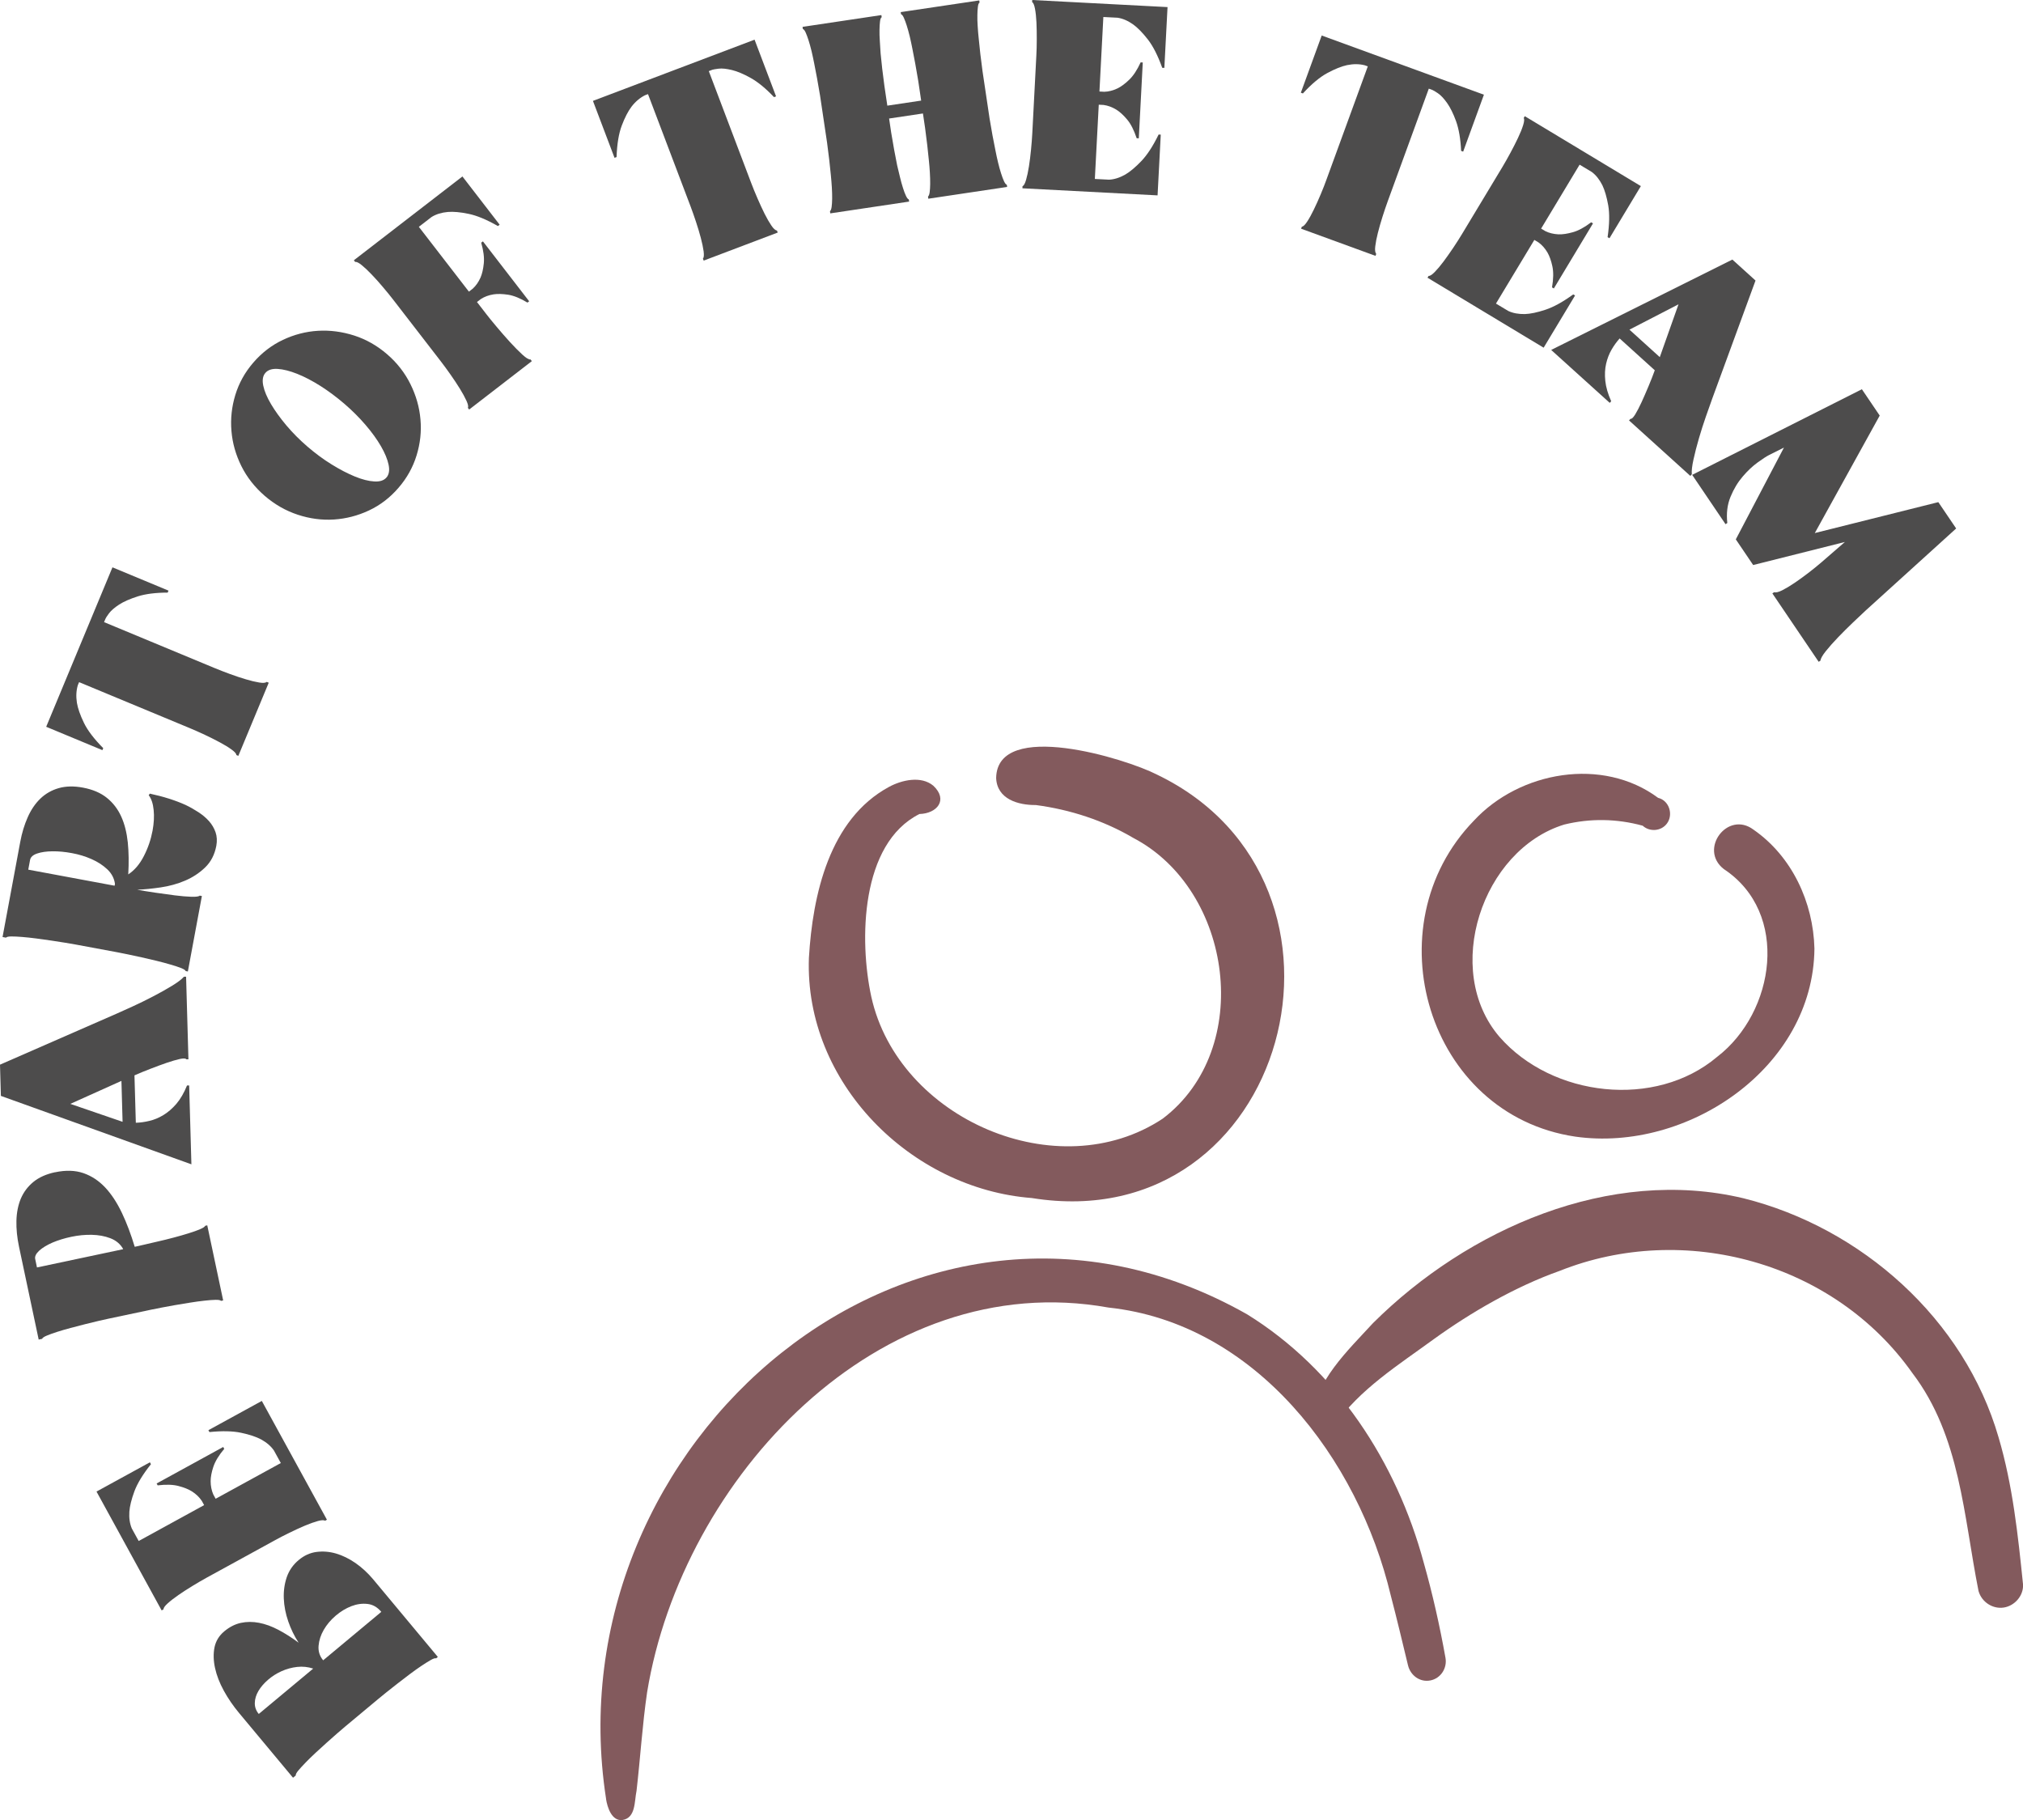
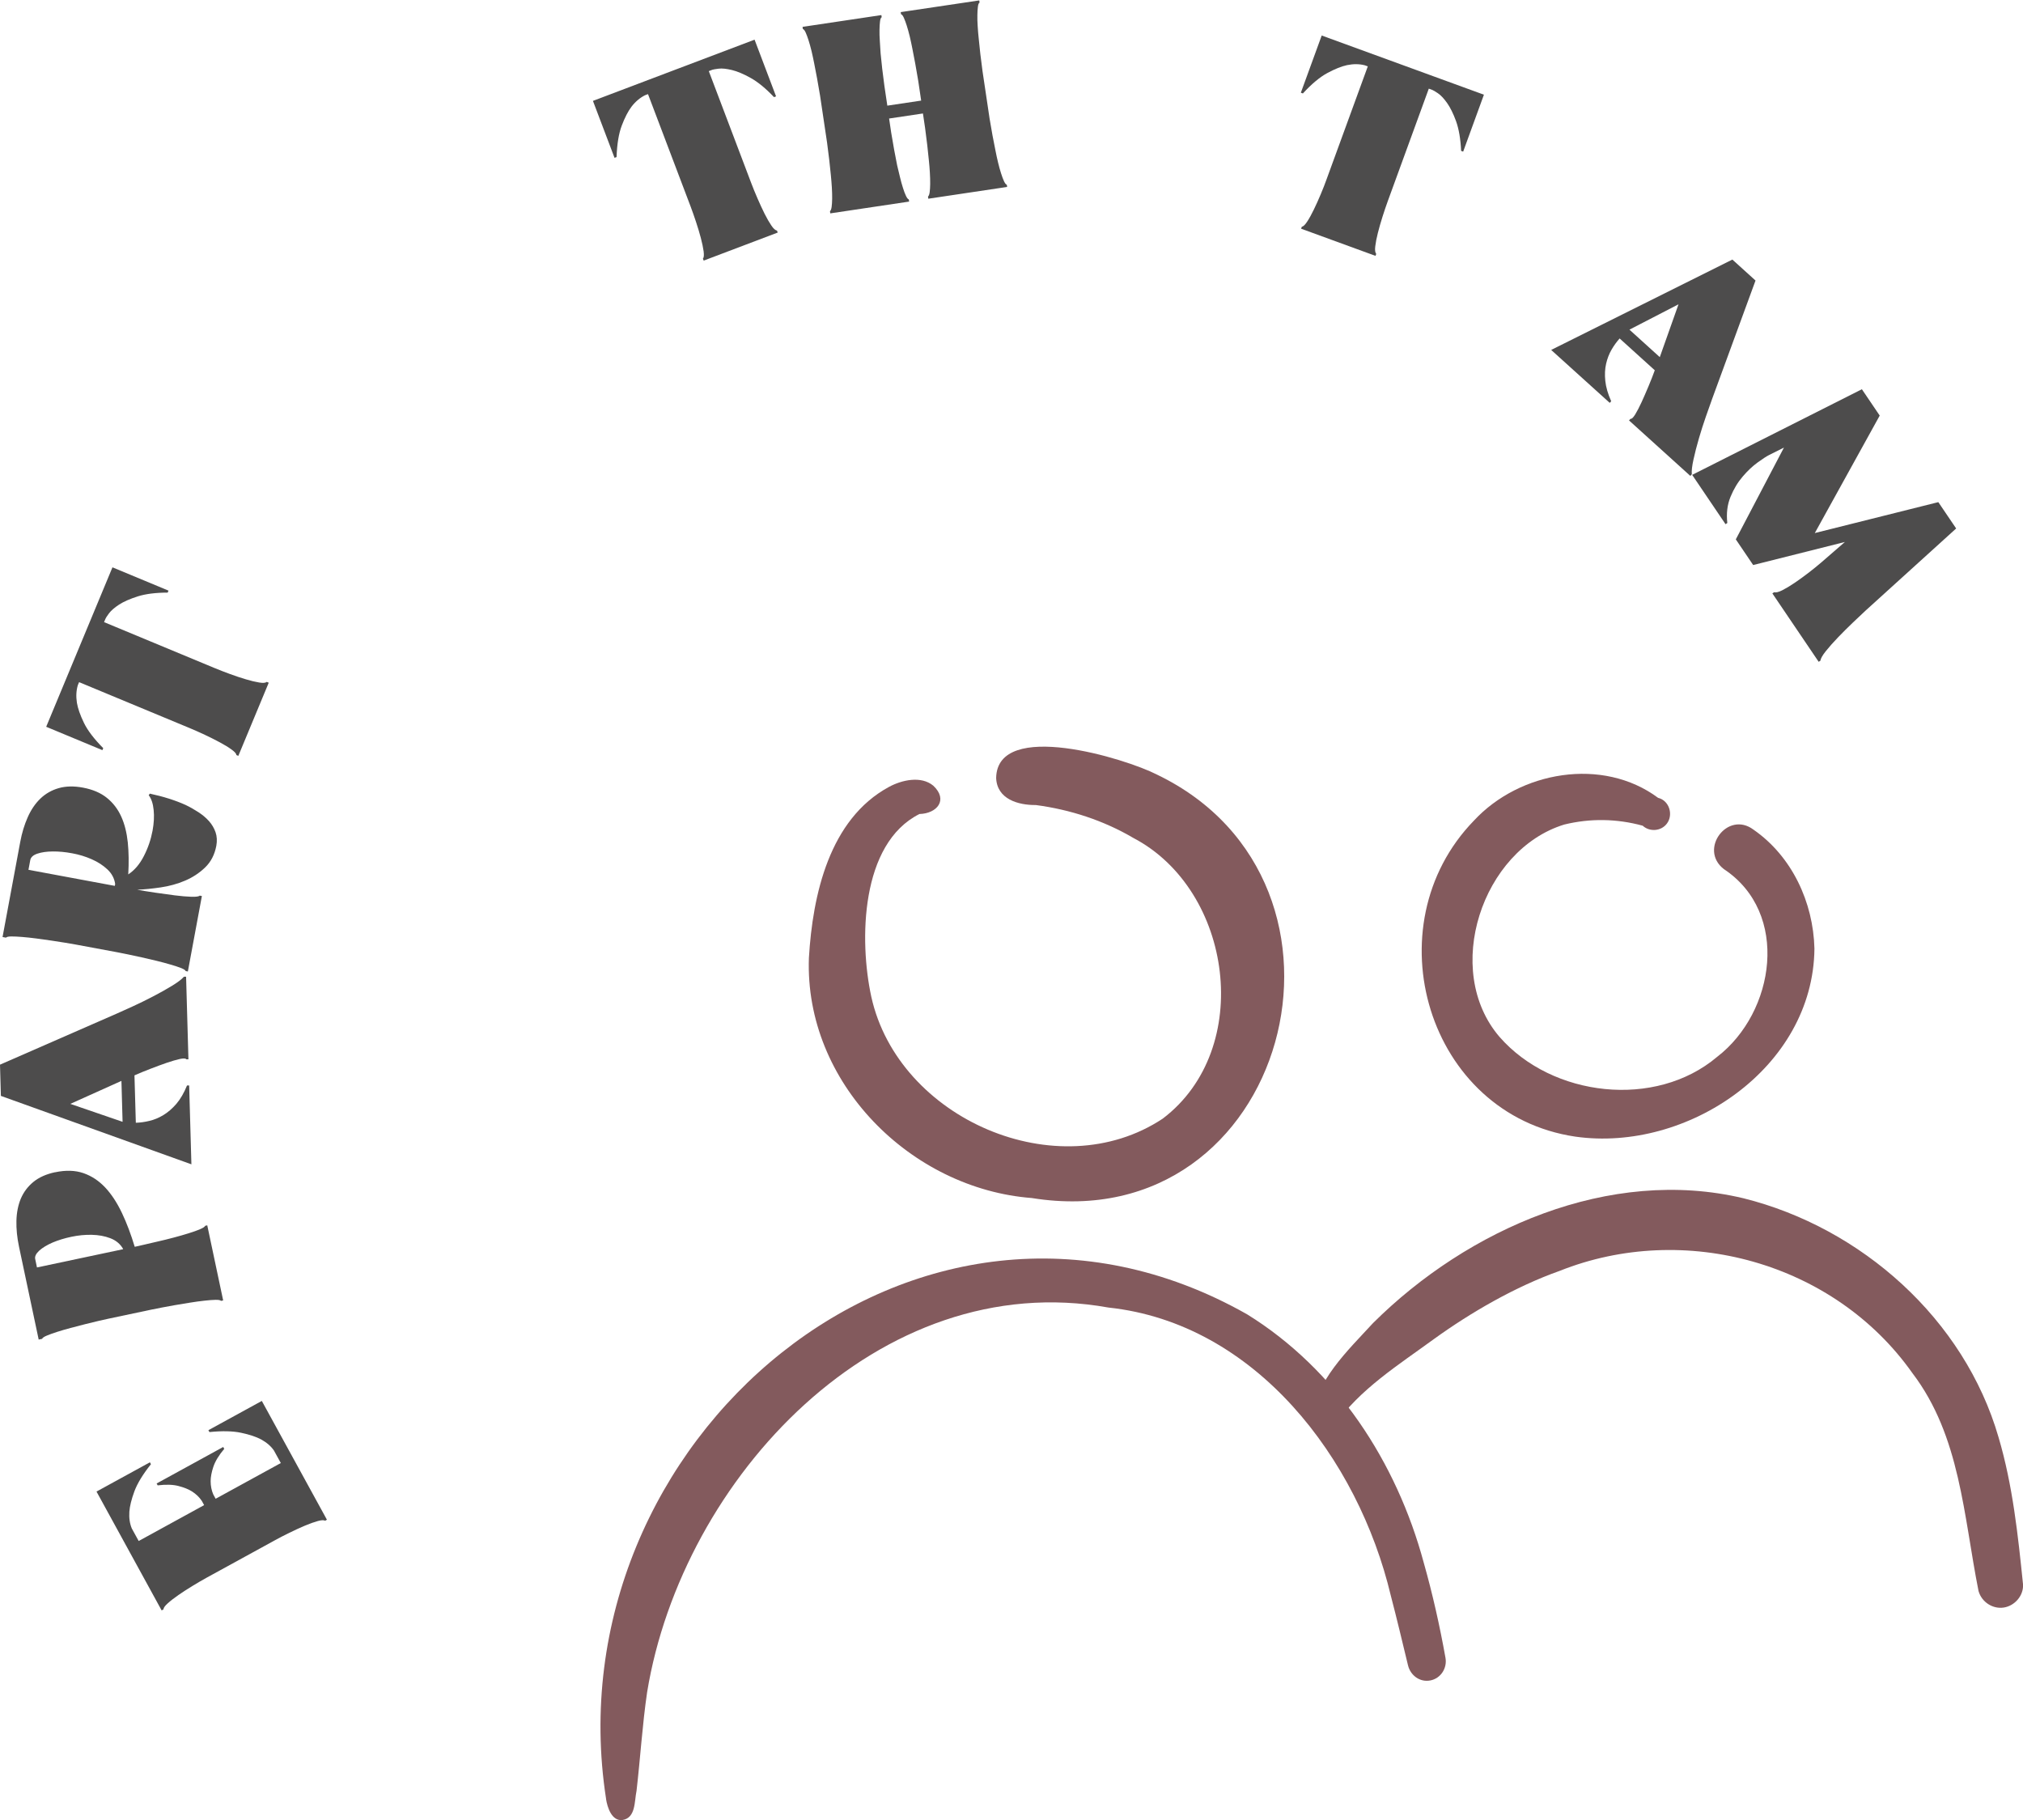
<svg xmlns="http://www.w3.org/2000/svg" id="Ebene_2" data-name="Ebene 2" viewBox="0 0 387.99 349.05">
  <defs>
    <style>      .cls-1 {        fill: #835a5d;      }      .cls-1, .cls-2 {        stroke-width: 0px;      }      .cls-2 {        fill: #4d4c4c;      }    </style>
  </defs>
  <g id="Ebene_1-2" data-name="Ebene 1">
    <g>
-       <path class="cls-2" d="m57.26,315.01c-.82-1.25-1.47-2.6-1.98-4.07-.5-1.46-.79-2.92-.85-4.37-.06-1.45.13-2.82.57-4.11.45-1.29,1.21-2.39,2.3-3.29,1.03-.86,2.16-1.38,3.39-1.54s2.48-.07,3.75.3c1.27.37,2.53.99,3.76,1.84,1.23.86,2.35,1.9,3.37,3.11l12.4,14.88-.32.27c-.19-.07-.54.04-1.04.33-.5.28-1.1.66-1.79,1.12-.69.46-1.43.99-2.23,1.59-.8.6-1.58,1.19-2.34,1.79s-1.47,1.15-2.13,1.68c-.66.53-1.19.96-1.58,1.29l-6.31,5.26c-.4.33-.91.77-1.53,1.31-.62.54-1.29,1.13-1.99,1.76-.71.63-1.42,1.28-2.14,1.95-.72.67-1.37,1.3-1.95,1.9-.58.6-1.05,1.11-1.41,1.54-.36.43-.52.75-.49.95l-.52.43-10.35-12.42c-1.15-1.38-2.12-2.8-2.93-4.28-.81-1.48-1.37-2.93-1.68-4.35-.31-1.42-.34-2.74-.1-3.95.25-1.21.87-2.24,1.88-3.08,1.01-.84,2.07-1.38,3.19-1.62,1.12-.24,2.28-.24,3.48-.01,1.2.23,2.44.68,3.71,1.35,1.27.67,2.56,1.49,3.87,2.46Zm2.81,4.99c-1-.33-2.03-.44-3.09-.32-1.06.12-2.06.4-3.01.83-.94.43-1.8.97-2.57,1.64s-1.38,1.37-1.83,2.13-.68,1.52-.7,2.3.23,1.49.76,2.12l10.44-8.7Zm13.06-10.88c-.75-.9-1.63-1.41-2.65-1.52-1.02-.12-2.05.03-3.1.43-1.05.41-2.06,1.02-3.01,1.83-.95.82-1.71,1.72-2.28,2.71-.57.99-.9,2-.99,3.05-.09,1.04.2,1.98.88,2.79l11.15-9.29Z" />
      <path class="cls-2" d="m50.21,268.66l12.49,22.79-.36.2c-.21-.16-.67-.14-1.38.05-.72.2-1.54.49-2.49.89-.94.4-1.92.85-2.94,1.35-1.02.5-1.94.97-2.75,1.42l-13.14,7.2c-.82.45-1.71.97-2.68,1.56-.97.59-1.88,1.18-2.72,1.76-.84.58-1.54,1.12-2.09,1.62-.55.5-.81.88-.79,1.14l-.36.2-12.49-22.79,10.24-5.61.2.36c-1.56,1.96-2.62,3.7-3.18,5.22-.56,1.52-.88,2.82-.96,3.89-.08,1.22.08,2.29.47,3.22l1.32,2.4,12.55-6.88-.45-.82c-.46-.69-1.08-1.29-1.87-1.8-.66-.42-1.53-.77-2.61-1.05-1.07-.28-2.4-.31-3.98-.12l-.2-.36,12.77-7,.2.36c-1.05,1.24-1.74,2.39-2.09,3.44-.35,1.05-.52,1.97-.52,2.76,0,.94.18,1.79.51,2.55l.45.82,12.5-6.85-1.32-2.4c-.57-.83-1.39-1.54-2.46-2.13-.94-.5-2.22-.93-3.82-1.27s-3.63-.39-6.09-.14l-.2-.36,10.24-5.61Z" />
      <path class="cls-2" d="m10.55,224.82c2.06-.44,3.87-.38,5.45.16,1.58.55,2.97,1.47,4.18,2.76,1.21,1.29,2.27,2.92,3.2,4.87.93,1.95,1.74,4.12,2.46,6.5.37-.08.96-.21,1.76-.4.81-.19,1.7-.39,2.67-.62.97-.22,1.99-.47,3.04-.75,1.05-.28,2.01-.55,2.89-.83.88-.27,1.6-.53,2.18-.78.58-.25.91-.46.97-.65l.4-.09,3.05,14.4-.4.09c-.14-.15-.49-.21-1.07-.2s-1.28.07-2.11.16c-.83.09-1.73.21-2.72.37-.99.16-1.96.32-2.91.48-.95.17-1.84.33-2.67.49-.83.16-1.5.29-2,.4l-8.04,1.7c-.5.11-1.16.25-1.97.44-.8.19-1.67.4-2.59.63-.92.23-1.85.47-2.8.73-.95.25-1.82.51-2.61.76-.79.26-1.44.49-1.96.71-.52.22-.81.42-.87.61l-.66.14-3.78-17.84c-.36-1.72-.53-3.37-.49-4.94.04-1.57.32-2.99.84-4.24.53-1.25,1.33-2.32,2.41-3.21,1.08-.88,2.46-1.5,4.15-1.86Zm13.06,14.76l-.02-.1c-.55-.94-1.36-1.61-2.44-2.02-1.07-.41-2.25-.62-3.54-.65-1.29-.03-2.6.1-3.93.38-1.33.28-2.53.65-3.59,1.1-1.06.46-1.91.97-2.55,1.54-.63.58-.9,1.12-.79,1.62l.34,1.62,16.52-3.5Z" />
      <path class="cls-2" d="m22.36,194.4c.75-.33,1.77-.79,3.06-1.38s2.6-1.23,3.92-1.92c1.33-.69,2.54-1.37,3.64-2.04,1.1-.67,1.87-1.25,2.3-1.75h.41s.45,15.84.45,15.84h-.41c-.11-.19-.52-.21-1.24-.06-.72.16-1.56.41-2.54.74-.97.34-2.01.72-3.12,1.15-1.11.43-2.12.84-3.04,1.25l.26,9.09c.83-.02,1.69-.14,2.6-.36.91-.21,1.8-.58,2.68-1.11s1.71-1.25,2.5-2.16c.78-.92,1.46-2.09,2.04-3.52h.41s.43,15.12.43,15.12L.17,210.17l-.17-5.99,22.36-9.78Zm.93,12.89l-9.8,4.41,10.02,3.44-.22-7.85Z" />
-       <path class="cls-2" d="m28.69,152.19c2.63.56,4.93,1.29,6.9,2.18.84.4,1.65.86,2.45,1.38.8.52,1.48,1.09,2.04,1.72s.98,1.34,1.26,2.13c.27.79.32,1.65.15,2.6-.32,1.69-1.03,3.08-2.14,4.15-1.11,1.07-2.4,1.92-3.86,2.54-1.46.62-3.01,1.05-4.65,1.29-1.64.24-3.15.39-4.52.45.98.18,2.13.37,3.44.56,1.31.19,2.57.37,3.77.52,1.2.15,2.25.24,3.16.27.91.03,1.45-.05,1.62-.22l.41.08-2.69,14.47-.41-.08c-.07-.19-.38-.38-.91-.59-.54-.21-1.21-.43-2.01-.66-.8-.24-1.68-.47-2.65-.71-.97-.23-1.93-.46-2.87-.67-.94-.21-1.83-.4-2.65-.57s-1.49-.3-2-.4l-8.07-1.5c-.51-.09-1.17-.21-1.99-.34-.82-.13-1.69-.27-2.63-.41-.94-.14-1.89-.27-2.87-.4-.97-.13-1.88-.22-2.7-.29-.83-.07-1.52-.1-2.08-.1s-.91.08-1.04.23l-.66-.12,3.39-18.23c.32-1.73.8-3.31,1.44-4.75.64-1.44,1.45-2.63,2.43-3.57.98-.94,2.15-1.61,3.5-2,1.35-.39,2.91-.43,4.67-.1,1.86.35,3.39,1,4.58,1.96,1.19.96,2.1,2.15,2.75,3.58s1.06,3.09,1.26,4.96c.19,1.88.22,3.92.09,6.14,1.2-.79,2.2-1.96,2.99-3.51.8-1.55,1.35-3.17,1.67-4.87.26-1.42.34-2.75.21-3.98-.12-1.23-.44-2.17-.95-2.83l.21-.28Zm-6.64,17.32c-.15-1.08-.64-2.01-1.48-2.8s-1.84-1.44-3.03-1.96c-1.18-.52-2.43-.9-3.75-1.14-1.32-.25-2.56-.36-3.72-.35-1.16.01-2.14.15-2.94.42s-1.25.68-1.36,1.22l-.35,1.88,16.56,3.08.07-.35Z" />
+       <path class="cls-2" d="m28.69,152.19c2.63.56,4.93,1.29,6.9,2.18.84.4,1.65.86,2.45,1.38.8.52,1.48,1.09,2.04,1.72s.98,1.34,1.26,2.13c.27.79.32,1.65.15,2.6-.32,1.69-1.03,3.08-2.14,4.15-1.11,1.07-2.4,1.92-3.86,2.54-1.46.62-3.01,1.05-4.65,1.29-1.64.24-3.15.39-4.52.45.98.18,2.13.37,3.44.56,1.31.19,2.57.37,3.77.52,1.2.15,2.25.24,3.16.27.91.03,1.45-.05,1.62-.22l.41.08-2.69,14.47-.41-.08c-.07-.19-.38-.38-.91-.59-.54-.21-1.21-.43-2.01-.66-.8-.24-1.68-.47-2.65-.71-.97-.23-1.93-.46-2.87-.67-.94-.21-1.83-.4-2.65-.57s-1.49-.3-2-.4l-8.07-1.5c-.51-.09-1.17-.21-1.99-.34-.82-.13-1.69-.27-2.63-.41-.94-.14-1.89-.27-2.87-.4-.97-.13-1.88-.22-2.7-.29-.83-.07-1.52-.1-2.08-.1s-.91.08-1.04.23l-.66-.12,3.39-18.23c.32-1.73.8-3.31,1.44-4.75.64-1.44,1.45-2.63,2.43-3.57.98-.94,2.15-1.61,3.5-2,1.35-.39,2.91-.43,4.67-.1,1.86.35,3.39,1,4.58,1.96,1.19.96,2.1,2.15,2.75,3.58s1.06,3.09,1.26,4.96c.19,1.88.22,3.92.09,6.14,1.2-.79,2.2-1.96,2.99-3.51.8-1.55,1.35-3.17,1.67-4.87.26-1.42.34-2.75.21-3.98-.12-1.23-.44-2.17-.95-2.83l.21-.28m-6.64,17.32c-.15-1.08-.64-2.01-1.48-2.8s-1.84-1.44-3.03-1.96c-1.18-.52-2.43-.9-3.75-1.14-1.32-.25-2.56-.36-3.72-.35-1.16.01-2.14.15-2.94.42s-1.25.68-1.36,1.22l-.35,1.88,16.56,3.08.07-.35Z" />
      <path class="cls-2" d="m21.59,108.81l10.73,4.46-.16.38c-2.32,0-4.23.25-5.73.72-1.5.48-2.7,1-3.59,1.58-.89.58-1.53,1.14-1.92,1.66-.39.53-.62.87-.68,1.03l-.28.67,21.18,8.8c.89.37,1.88.75,2.96,1.15,1.09.4,2.11.74,3.07,1.02.96.29,1.81.49,2.54.61.73.12,1.22.08,1.45-.12l.38.16-5.83,14.03-.38-.16c0-.26-.3-.61-.91-1.05-.6-.44-1.35-.9-2.25-1.38-.9-.48-1.86-.97-2.89-1.45-1.03-.48-1.97-.9-2.83-1.26l-21.28-8.84-.24.57c-.31,1.03-.37,2.16-.18,3.39.18,1.08.63,2.36,1.34,3.83.71,1.47,1.95,3.1,3.71,4.87l-.16.38-10.78-4.48,12.71-30.58Z" />
-       <path class="cls-2" d="m48.59,69.53c1.62-1.88,3.51-3.33,5.67-4.35,2.16-1.02,4.4-1.6,6.72-1.74s4.63.17,6.93.9c2.3.74,4.42,1.94,6.34,3.6,1.9,1.64,3.39,3.55,4.47,5.73,1.08,2.18,1.72,4.43,1.92,6.75.21,2.32-.04,4.62-.74,6.9-.7,2.29-1.86,4.37-3.48,6.24-1.62,1.88-3.5,3.32-5.65,4.33-2.15,1.01-4.39,1.59-6.72,1.74-2.33.15-4.65-.16-6.95-.92-2.3-.76-4.4-1.96-6.31-3.6-1.93-1.67-3.43-3.58-4.5-5.73-1.07-2.16-1.71-4.4-1.9-6.73-.2-2.33.05-4.63.74-6.9.69-2.27,1.84-4.35,3.46-6.22Zm25.53,22.05c.49-.57.63-1.39.41-2.45s-.71-2.24-1.47-3.56c-.76-1.31-1.74-2.67-2.96-4.09-1.21-1.41-2.56-2.76-4.05-4.04-1.49-1.28-3.02-2.42-4.59-3.42-1.58-1-3.07-1.77-4.47-2.33-1.41-.56-2.65-.87-3.73-.94-1.08-.07-1.87.19-2.36.76-.5.57-.63,1.39-.41,2.45s.72,2.24,1.49,3.54,1.75,2.66,2.95,4.09c1.21,1.43,2.55,2.78,4.04,4.06,1.49,1.28,3.02,2.42,4.61,3.4,1.58.98,3.08,1.76,4.47,2.33,1.4.57,2.63.89,3.71.95,1.08.07,1.87-.18,2.36-.76Z" />
-       <path class="cls-2" d="m95.82,43.1l-.33.25c-2.17-1.24-4.05-2.02-5.63-2.34-1.58-.33-2.9-.45-3.97-.36-1.22.11-2.25.43-3.11.96l-2.45,1.89,9.6,12.43.74-.57c.61-.56,1.11-1.27,1.49-2.13.31-.72.52-1.63.63-2.74.11-1.1-.06-2.42-.5-3.95l.33-.25,8.87,11.49-.33.25c-1.39-.84-2.63-1.34-3.71-1.51-1.08-.16-2.01-.19-2.79-.07-.93.15-1.74.45-2.44.9l-.74.57,1.8,2.33c.46.6,1.11,1.4,1.96,2.41.84,1,1.69,1.98,2.55,2.92s1.66,1.75,2.4,2.43c.73.67,1.25.98,1.56.92l.25.33-12.02,9.28-.25-.33c.13-.23.04-.68-.27-1.36-.31-.68-.73-1.45-1.27-2.32-.54-.87-1.13-1.77-1.79-2.7-.65-.93-1.26-1.76-1.83-2.5l-9.16-11.86c-.57-.74-1.22-1.54-1.96-2.41-.73-.87-1.45-1.67-2.16-2.41-.7-.74-1.34-1.34-1.92-1.81-.58-.47-1-.67-1.25-.6l-.25-.33,20.82-16.07,7.13,9.24Z" />
      <path class="cls-2" d="m144.72,7.61l4.12,10.87-.39.15c-1.59-1.68-3.08-2.9-4.46-3.67-1.38-.77-2.58-1.28-3.62-1.53s-1.88-.34-2.53-.26c-.65.08-1.06.15-1.22.21l-.68.26,8.13,21.45c.34.9.74,1.88,1.2,2.94.46,1.06.91,2.04,1.36,2.94.45.9.88,1.65,1.3,2.27.42.62.78.94,1.08.97l.15.39-14.2,5.38-.15-.39c.19-.18.23-.64.14-1.38-.1-.74-.28-1.6-.54-2.58-.26-.99-.57-2.02-.93-3.1-.36-1.08-.7-2.06-1.03-2.93l-8.17-21.55-.58.22c-.96.48-1.83,1.21-2.59,2.2-.66.88-1.28,2.08-1.86,3.61s-.91,3.54-1,6.04l-.39.15-4.14-10.92,30.97-11.73Z" />
      <path class="cls-2" d="m189.78,22.67c.38,2.31.76,4.38,1.14,6.2.15.78.32,1.55.5,2.3s.37,1.44.57,2.06c.2.62.38,1.12.56,1.51.18.39.36.63.55.7l.06.41-15.12,2.26-.06-.41c.16-.13.26-.41.32-.83s.09-.96.1-1.61c0-.65-.01-1.36-.06-2.13-.04-.78-.11-1.56-.19-2.35-.17-1.85-.42-3.94-.73-6.26l-.41-2.76-6.49.97.41,2.76c.38,2.31.76,4.38,1.13,6.2.19.77.37,1.54.55,2.29s.37,1.44.57,2.06c.2.62.38,1.12.57,1.51.18.39.36.63.55.7l.06.41-15.12,2.26-.06-.41c.15-.13.26-.4.32-.83.06-.43.09-.96.1-1.61,0-.64-.01-1.36-.06-2.13-.05-.78-.11-1.56-.19-2.35-.17-1.86-.42-3.94-.73-6.26l-1.34-8.99c-.38-2.31-.76-4.38-1.13-6.2-.15-.78-.32-1.55-.5-2.33-.19-.77-.38-1.46-.57-2.06-.19-.6-.38-1.1-.56-1.51-.18-.41-.37-.63-.54-.68l-.06-.41,15.12-2.26.06.41c-.16.09-.27.36-.32.8-.06.45-.09.98-.1,1.61-.01.63,0,1.34.06,2.13.05.79.1,1.59.15,2.38.17,1.85.41,3.94.73,6.26l.56,3.78,6.49-.97-.56-3.78c-.38-2.31-.76-4.38-1.13-6.2-.15-.78-.32-1.55-.5-2.33-.19-.77-.38-1.46-.57-2.06-.19-.6-.38-1.1-.56-1.51-.18-.41-.36-.63-.54-.68l-.06-.41L187.81.08l.06.41c-.16.09-.27.36-.32.81-.06.44-.09.98-.1,1.61-.01.63,0,1.34.06,2.13.05.79.11,1.58.2,2.37.17,1.85.41,3.94.73,6.26l1.34,8.99Z" />
-       <path class="cls-2" d="m222.04,37.47l-25.95-1.36.02-.41c.25-.09.47-.49.68-1.21s.39-1.57.55-2.58c.16-1.01.29-2.08.4-3.21.11-1.13.19-2.16.24-3.09l.78-14.96c.05-.93.08-1.96.08-3.1,0-1.14-.01-2.22-.06-3.24-.05-1.02-.14-1.9-.28-2.63-.14-.73-.32-1.16-.55-1.27l.02-.41,25.95,1.36-.61,11.66-.41-.02c-.84-2.35-1.77-4.17-2.77-5.45s-1.93-2.23-2.8-2.86c-1-.71-1.99-1.14-2.99-1.29l-2.73-.14-.75,14.29.93.05c.83-.02,1.67-.24,2.52-.64.71-.34,1.46-.9,2.26-1.67s1.53-1.88,2.19-3.33l.41.02-.76,14.55-.41-.02c-.51-1.54-1.12-2.74-1.83-3.59-.71-.85-1.41-1.48-2.07-1.89-.8-.49-1.62-.79-2.44-.9l-.93-.05-.75,14.24,2.73.14c1-.05,2.04-.38,3.1-.98.92-.54,1.95-1.4,3.08-2.58,1.13-1.18,2.24-2.88,3.32-5.1l.41.02-.61,11.66Z" />
      <path class="cls-2" d="m284.6,18.16l-3.98,10.92-.39-.14c-.11-2.31-.44-4.21-.97-5.69-.54-1.48-1.12-2.65-1.74-3.52-.62-.87-1.2-1.48-1.75-1.85-.54-.36-.9-.58-1.06-.63l-.68-.25-7.86,21.55c-.33.91-.67,1.91-1.02,3.01s-.64,2.14-.89,3.11c-.25.97-.41,1.83-.5,2.57-.09.74-.02,1.22.19,1.44l-.14.39-14.27-5.21.14-.39c.26-.01.6-.33,1.01-.95.41-.62.84-1.39,1.28-2.31.45-.92.89-1.9,1.33-2.95.44-1.05.82-2.01,1.13-2.89l7.9-21.64-.58-.21c-1.04-.27-2.17-.28-3.4-.03-1.08.23-2.33.74-3.77,1.51-1.44.78-3.01,2.08-4.7,3.92l-.39-.14,4-10.97,31.11,11.35Z" />
-       <path class="cls-2" d="m296.04,66.67l-22.26-13.41.21-.35c.26.04.65-.21,1.17-.74.52-.53,1.09-1.2,1.7-2.02.61-.82,1.23-1.7,1.87-2.65.63-.95,1.19-1.82,1.67-2.62l7.73-12.83c.48-.8.99-1.7,1.53-2.7.54-1,1.03-1.96,1.47-2.89.44-.92.77-1.74.99-2.45s.26-1.17.11-1.38l.21-.35,22.26,13.41-6.02,10-.36-.21c.36-2.47.4-4.51.12-6.11-.29-1.6-.66-2.88-1.12-3.84-.55-1.09-1.22-1.94-2.02-2.54l-2.35-1.41-7.38,12.26.8.48c.74.37,1.58.57,2.52.62.79.03,1.71-.11,2.78-.41,1.07-.3,2.23-.94,3.5-1.9l.35.21-7.51,12.48-.35-.21c.28-1.6.3-2.94.07-4.03-.23-1.08-.55-1.97-.94-2.65-.48-.81-1.05-1.46-1.72-1.94l-.8-.48-7.36,12.21,2.35,1.41c.91.43,1.97.62,3.2.6,1.07-.04,2.38-.31,3.94-.83,1.55-.51,3.33-1.49,5.33-2.94l.35.21-6.02,10Z" />
      <path class="cls-2" d="m328.29,76.73c-.28.77-.65,1.82-1.12,3.16s-.91,2.73-1.33,4.16c-.42,1.43-.76,2.78-1.04,4.04-.28,1.26-.39,2.21-.33,2.87l-.28.31-11.76-10.64.28-.31c.22.06.52-.22.91-.85.38-.63.79-1.41,1.22-2.35.43-.94.87-1.95,1.33-3.05.46-1.09.86-2.12,1.2-3.06l-6.74-6.1c-.55.61-1.07,1.32-1.54,2.13-.47.8-.82,1.71-1.05,2.7-.23,1-.29,2.1-.16,3.3.12,1.2.5,2.5,1.13,3.91l-.28.31-11.23-10.15,34.75-17.33,4.44,4.02-8.4,22.92Zm-9.96-8.24l3.59-10.13-9.41,4.86,5.82,5.27Z" />
      <path class="cls-2" d="m348.81,126.93l-8.89-13.13.34-.23c.33.11.84-.01,1.56-.37.71-.36,1.5-.83,2.35-1.41.86-.58,1.74-1.22,2.64-1.91.9-.69,1.69-1.33,2.38-1.92l4.64-4.02-17.59,4.42-3.33-4.92,9.23-17.6-2.84,1.42c-.5.25-1.22.72-2.19,1.42-.96.69-1.92,1.59-2.86,2.69-.94,1.09-1.73,2.39-2.35,3.9-.62,1.5-.83,3.18-.62,5.03l-.34.23-6.4-9.46,32.55-16.42,3.42,5.05-12.45,22.53,23.69-5.93,3.42,5.05-17.36,15.74c-.66.62-1.48,1.39-2.46,2.32-.97.93-1.92,1.87-2.83,2.82-.92.95-1.7,1.84-2.35,2.65-.65.82-.99,1.42-1.02,1.81l-.34.23Z" />
    </g>
    <g>
      <path class="cls-1" d="m116.24,344.99c-10.63-68.46,59.53-128.82,122.93-92.94,17.11,10.58,28.69,28.34,33.89,47.64,1.7,6,3.07,12.11,4.17,18.25.35,1.98-.91,3.94-2.89,4.33-2.02.4-3.83-.96-4.3-2.9-1.08-4.47-2.15-8.99-3.3-13.37-6.25-26.27-25.95-52.23-54.15-55.24-43.98-7.9-81.75,32.73-88.48,73.77-.92,6.28-1.3,12.62-2.03,18.92-.43,2.01-.12,5.18-2.7,5.59-2.06.25-2.9-2.44-3.15-4.04Z" />
      <path class="cls-1" d="m197.93,229.76c-23.26-1.76-43.67-22.14-42.79-46.08.72-12.06,3.91-26.57,15.36-32.77,2.45-1.33,6.17-2.18,8.51-.22,2.89,2.73.69,5.33-2.67,5.42-11.32,5.67-11.58,24.28-9.23,35.06,5.19,23.44,35.77,36.69,55.89,23.36,17.62-13.36,13.42-43.83-5.62-53.82-5.73-3.37-12.14-5.45-18.71-6.32-3.41.03-7.45-1.13-7.62-5.18.18-11.34,24.89-3.73,30.84-.66,43.24,20.8,25.16,89.07-23.93,81.22Z" />
      <path class="cls-1" d="m379.47,305.17c-2.89-14.49-3.49-29.76-12.7-41.85-15.03-21.28-43.75-29.12-67.65-19.59-8.5,3.01-17.08,8-24.09,13.06-6.81,4.98-14.26,9.61-19.17,16.66-1.07,2-4.38,1.11-4.31-1.14.66-7.47,6.95-13.3,11.78-18.57,18.17-18.07,45.39-30.05,71.04-23.94,22.62,5.64,42.37,23.16,48.94,45.87,2.71,9.17,3.72,18.74,4.69,28.22.1,2.15-1.62,4.08-3.69,4.4-2.11.33-4.22-1.03-4.83-3.11Z" />
      <path class="cls-1" d="m302.12,217.98c-28.41-4.21-39.06-40.4-19.44-60.6,8.78-9.48,24.69-12.28,35.33-4.37,2.13.51,2.97,3.22,1.68,4.94-1.12,1.49-3.34,1.61-4.64.4-4.97-1.36-10.07-1.44-15.05-.22-15.77,4.85-23.42,27.92-12.4,40.73,10.09,11.54,29.9,13.83,41.73,3.82,11.12-8.54,14.01-27.61,1.27-36.02-4.86-3.8.75-11.26,5.69-7.56,7.38,5.11,11.48,13.92,11.7,22.82-.22,22.89-24.4,39.11-45.86,36.06Z" />
    </g>
  </g>
</svg>